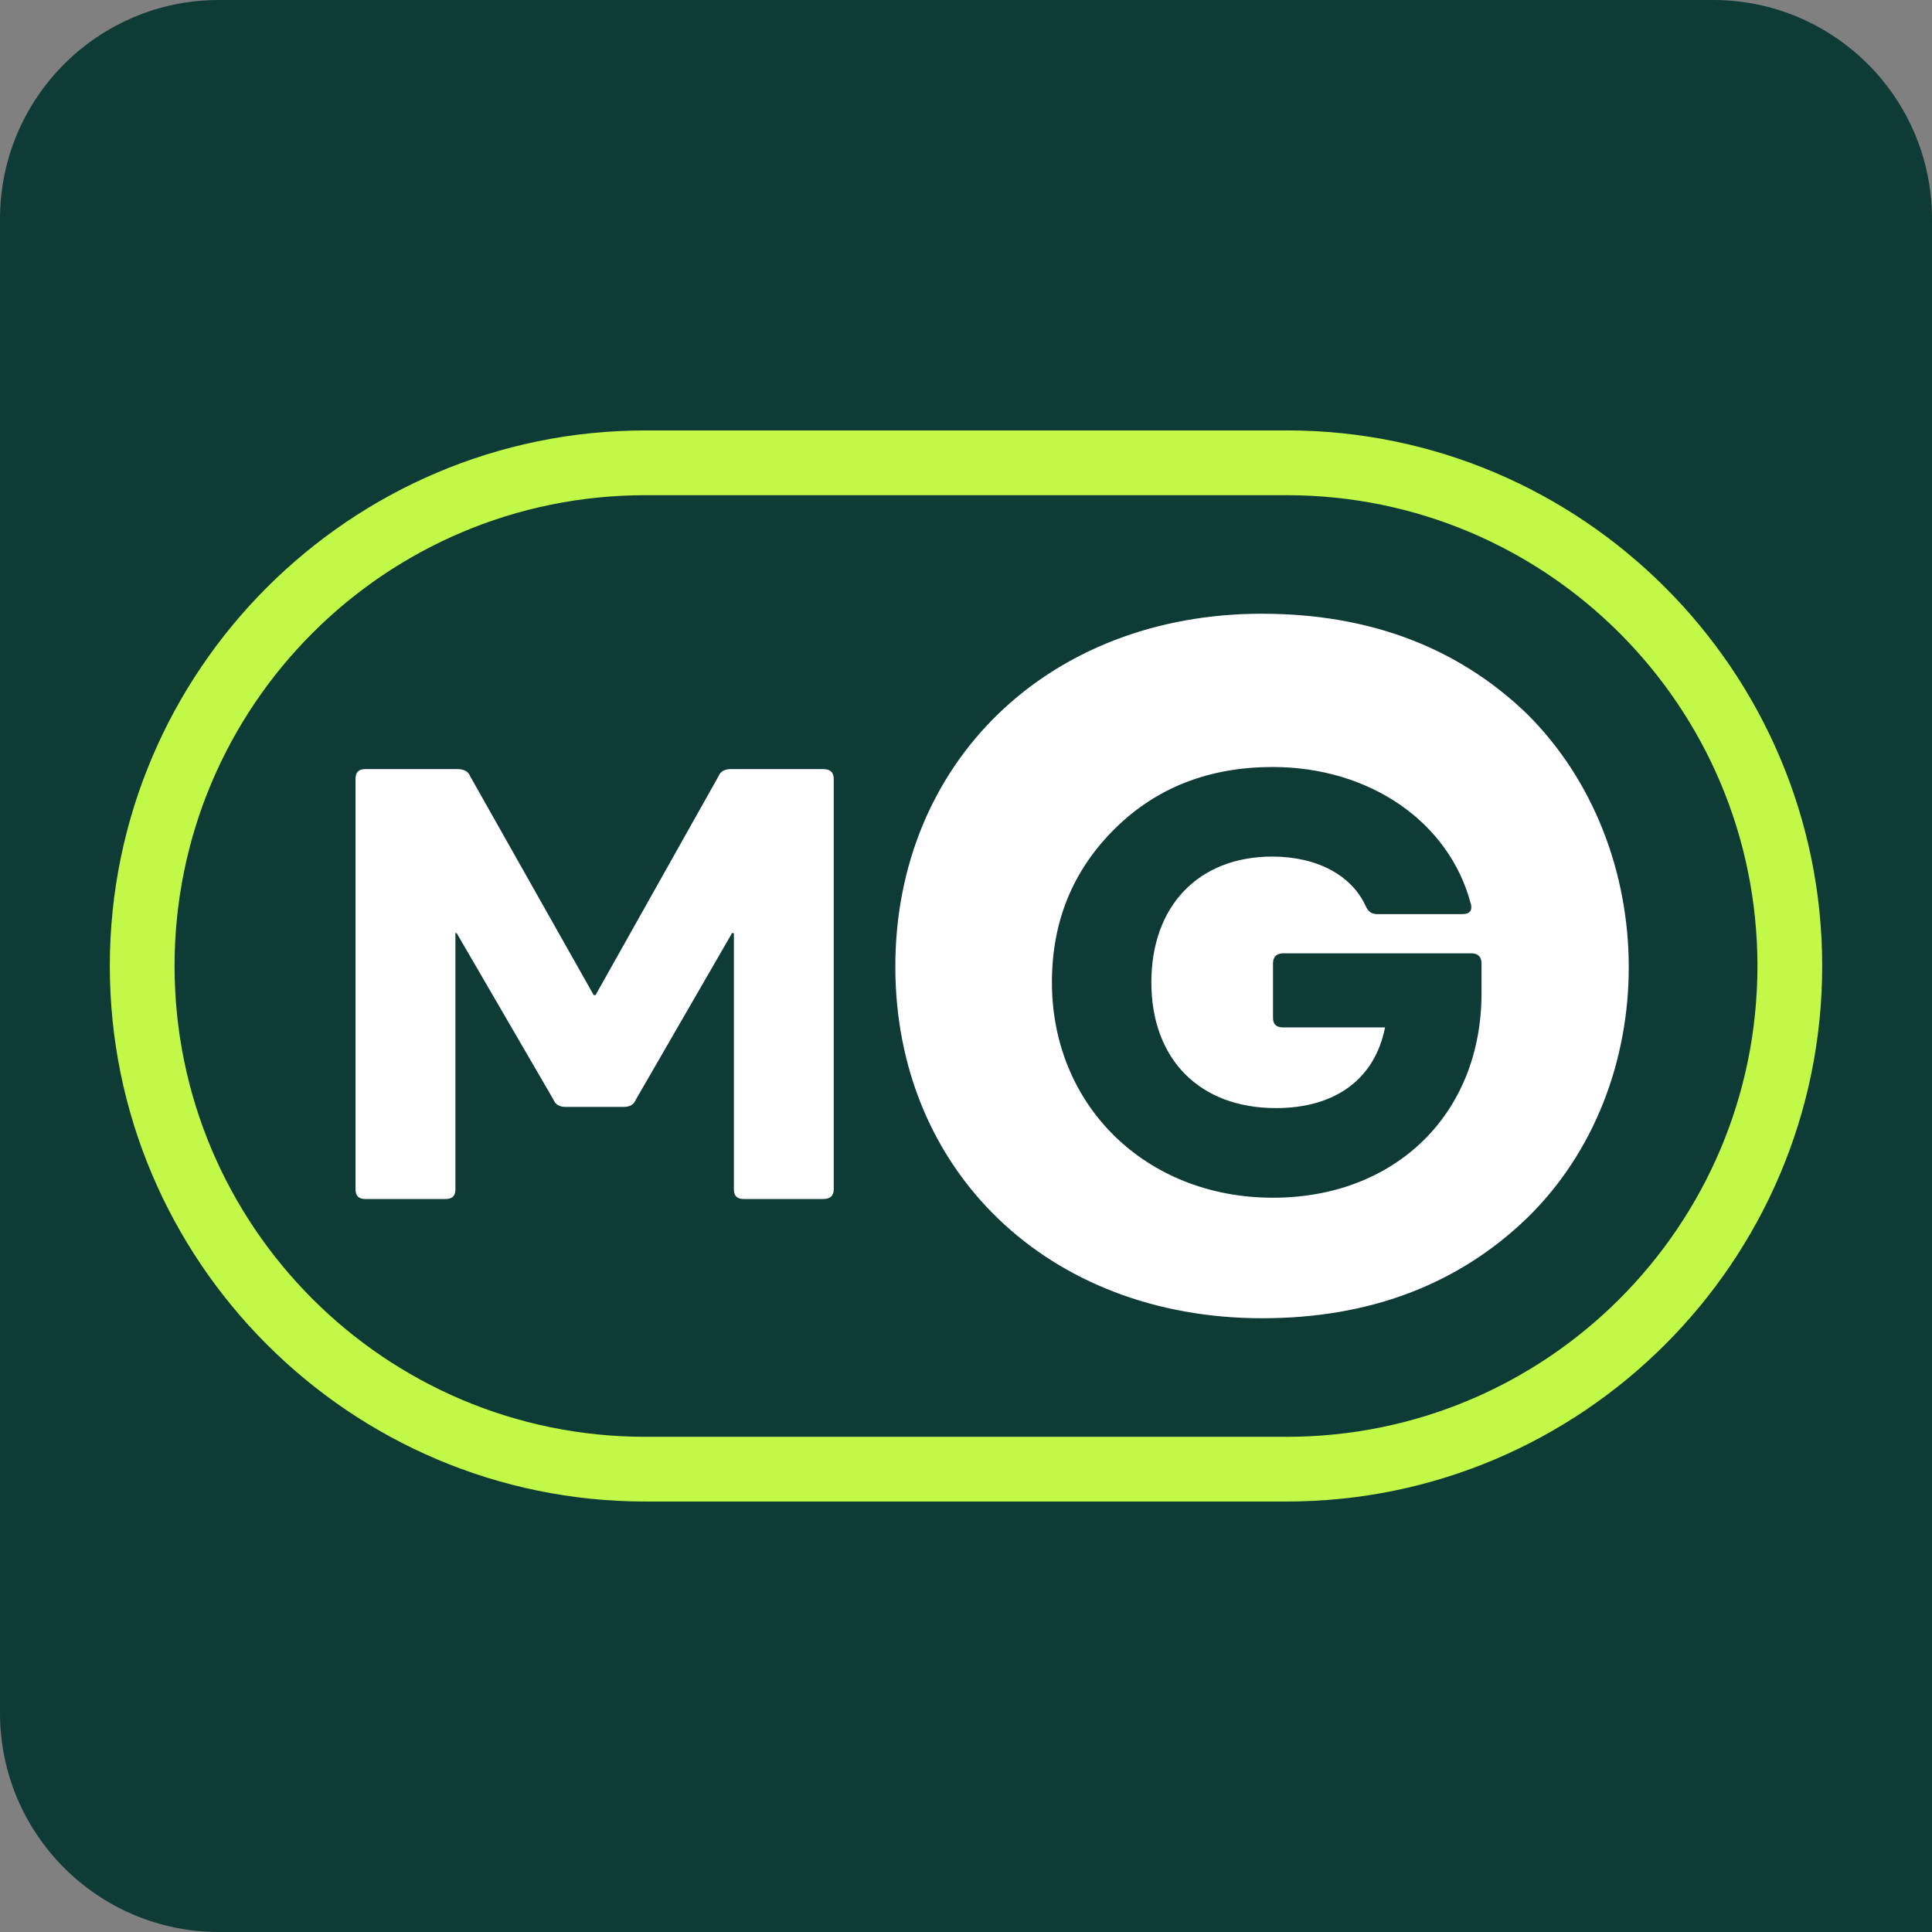
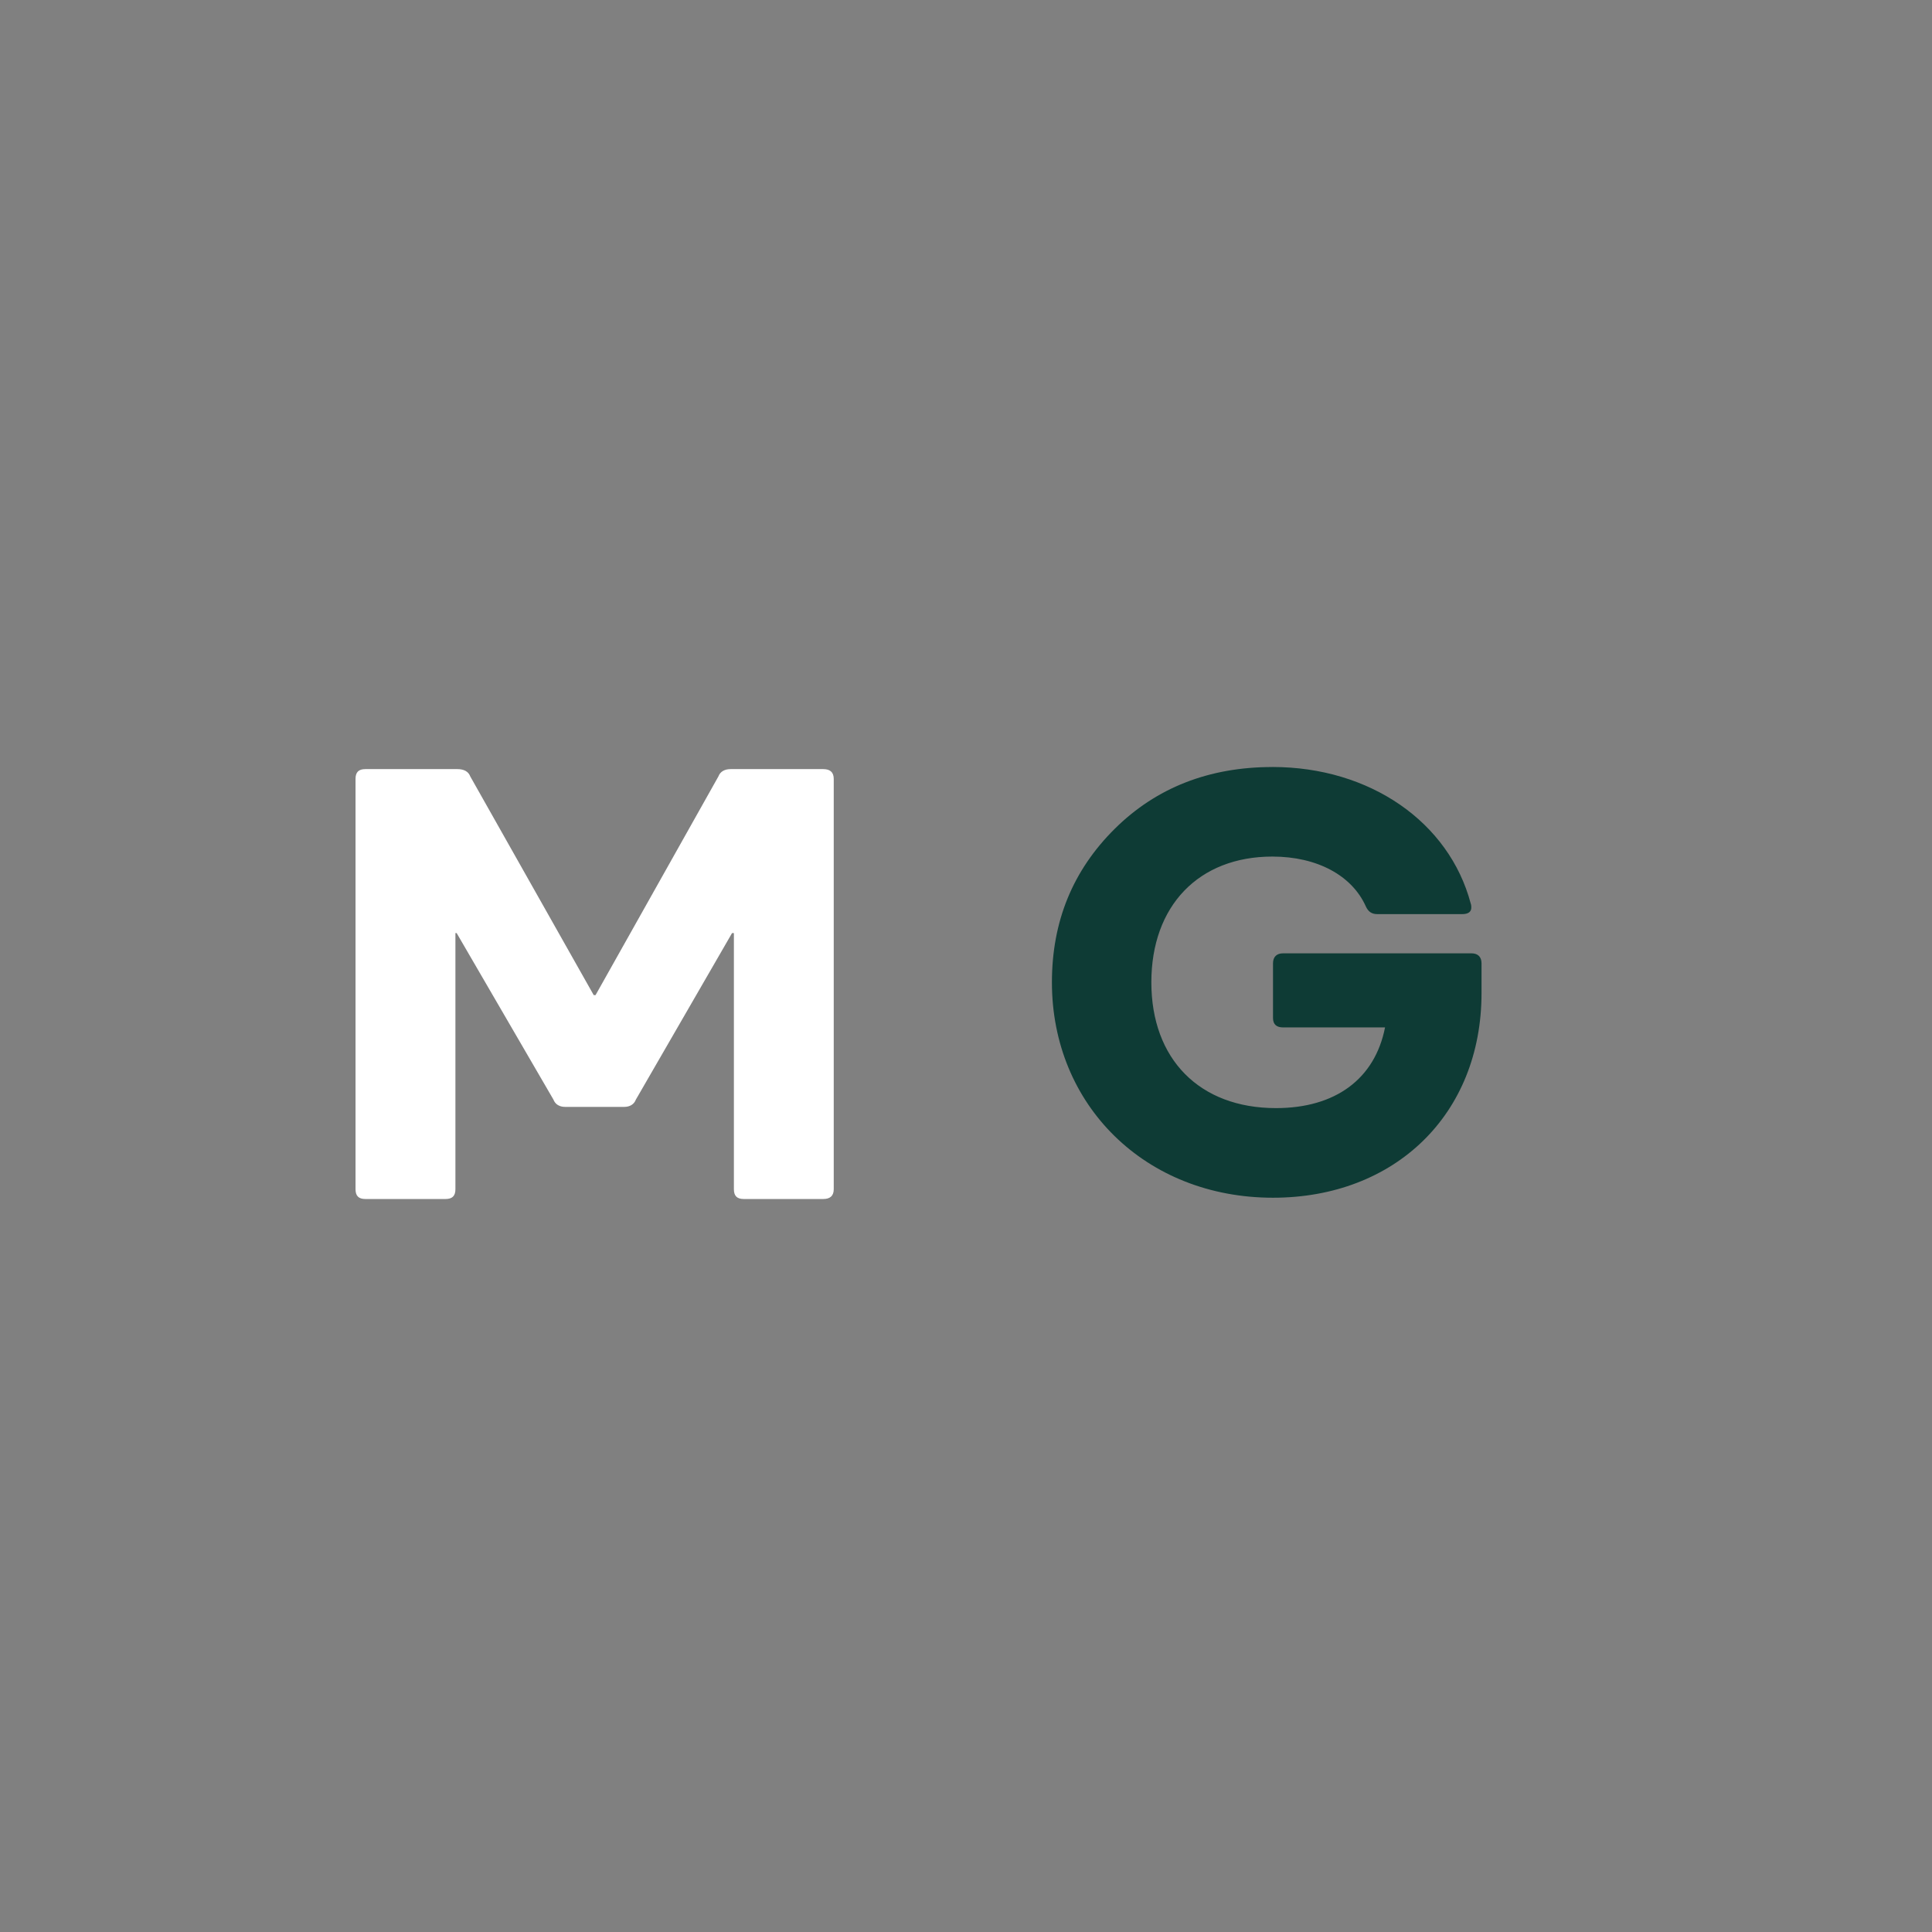
<svg xmlns="http://www.w3.org/2000/svg" id="Laag_1" data-name="Laag 1" viewBox="0 0 512 512">
  <rect x="0" y="0" width="512" height="512" fill="#808080" stroke="none" />
  <defs>
    <style>
      .cls-1 {
        fill: #0e3b35;
      }

      .cls-2 {
        fill: #fff;
      }

      .cls-3 {
        fill: #c2f847;
      }
    </style>
  </defs>
-   <path class="cls-1" d="M58,0h396c32.01,0,58,25.99,58,58v454H58c-32.01,0-58-25.99-58-58V58C0,25.99,25.99,0,58,0Z" />
  <g>
    <g>
-       <path class="cls-3" d="M340.97,131.23c68.91,0,124.77,55.86,124.77,124.77h0c0,68.91-55.86,124.77-124.77,124.77h-169.94c-68.91,0-124.77-55.86-124.77-124.77h0c0-68.91,55.86-124.77,124.77-124.77h169.94M340.97,114.07h-169.94c-78.26,0-141.93,63.67-141.93,141.92s63.67,141.93,141.93,141.93h169.94c78.26,0,141.93-63.67,141.93-141.93s-63.67-141.93-141.93-141.93h0Z" />
-       <path class="cls-2" d="M334.48,162.65c28.24,0,51.72,8.81,70.06,26.41,35.95,35.58,36.31,98.67,0,133.88-18.34,17.61-41.82,26.41-70.06,26.41-56.86,0-97.21-39.25-97.21-93.17s40.35-93.54,97.21-93.54Z" />
-     </g>
+       </g>
    <path class="cls-1" d="M337.19,203.26c25.88,0,46.84,14.62,52.56,36.16.16.47.16.79.16,1.1,0,1.1-.79,1.73-2.38,1.73h-22.55c-1.43,0-2.38-.63-3.02-2.04-3.65-8.17-12.86-13.21-24.77-13.21-19.53,0-32.07,13.05-32.07,33.33s12.7,33.33,33.03,33.33c15.72,0,26.2-7.7,28.9-21.38h-26.99c-1.75,0-2.7-.79-2.7-2.51v-14.46c0-1.73.95-2.67,2.7-2.67h49.86c1.75,0,2.7.94,2.7,2.67v7.86c0,32.23-23.02,54.24-55.26,54.24-33.82,0-58.59-24.53-58.59-57.07,0-16.19,5.56-29.71,16.67-40.72,10.96-10.85,24.93-16.35,41.76-16.35Z" />
    <path class="cls-2" d="M121.18,203.82c1.81,0,2.96.65,3.45,1.95,0,0,0-.16,0,0l32.71,57.94h.49l32.55-57.94c.49-1.3,1.64-1.95,3.29-1.95h24.49c1.81,0,2.79.81,2.79,2.6v108.73c0,1.79-.99,2.6-2.79,2.6h-21.04c-1.81,0-2.63-.81-2.63-2.6v-67.87h-.49l-25.48,44.11c-.49,1.3-1.64,1.95-3.12,1.95h-15.62c-1.48,0-2.63-.65-3.12-1.95l-25.64-44.11h-.33v67.87c0,1.79-.82,2.6-2.63,2.6h-21.21c-1.81,0-2.63-.81-2.63-2.6v-108.73c0-1.79.82-2.6,2.63-2.6h24.33Z" />
  </g>
</svg>